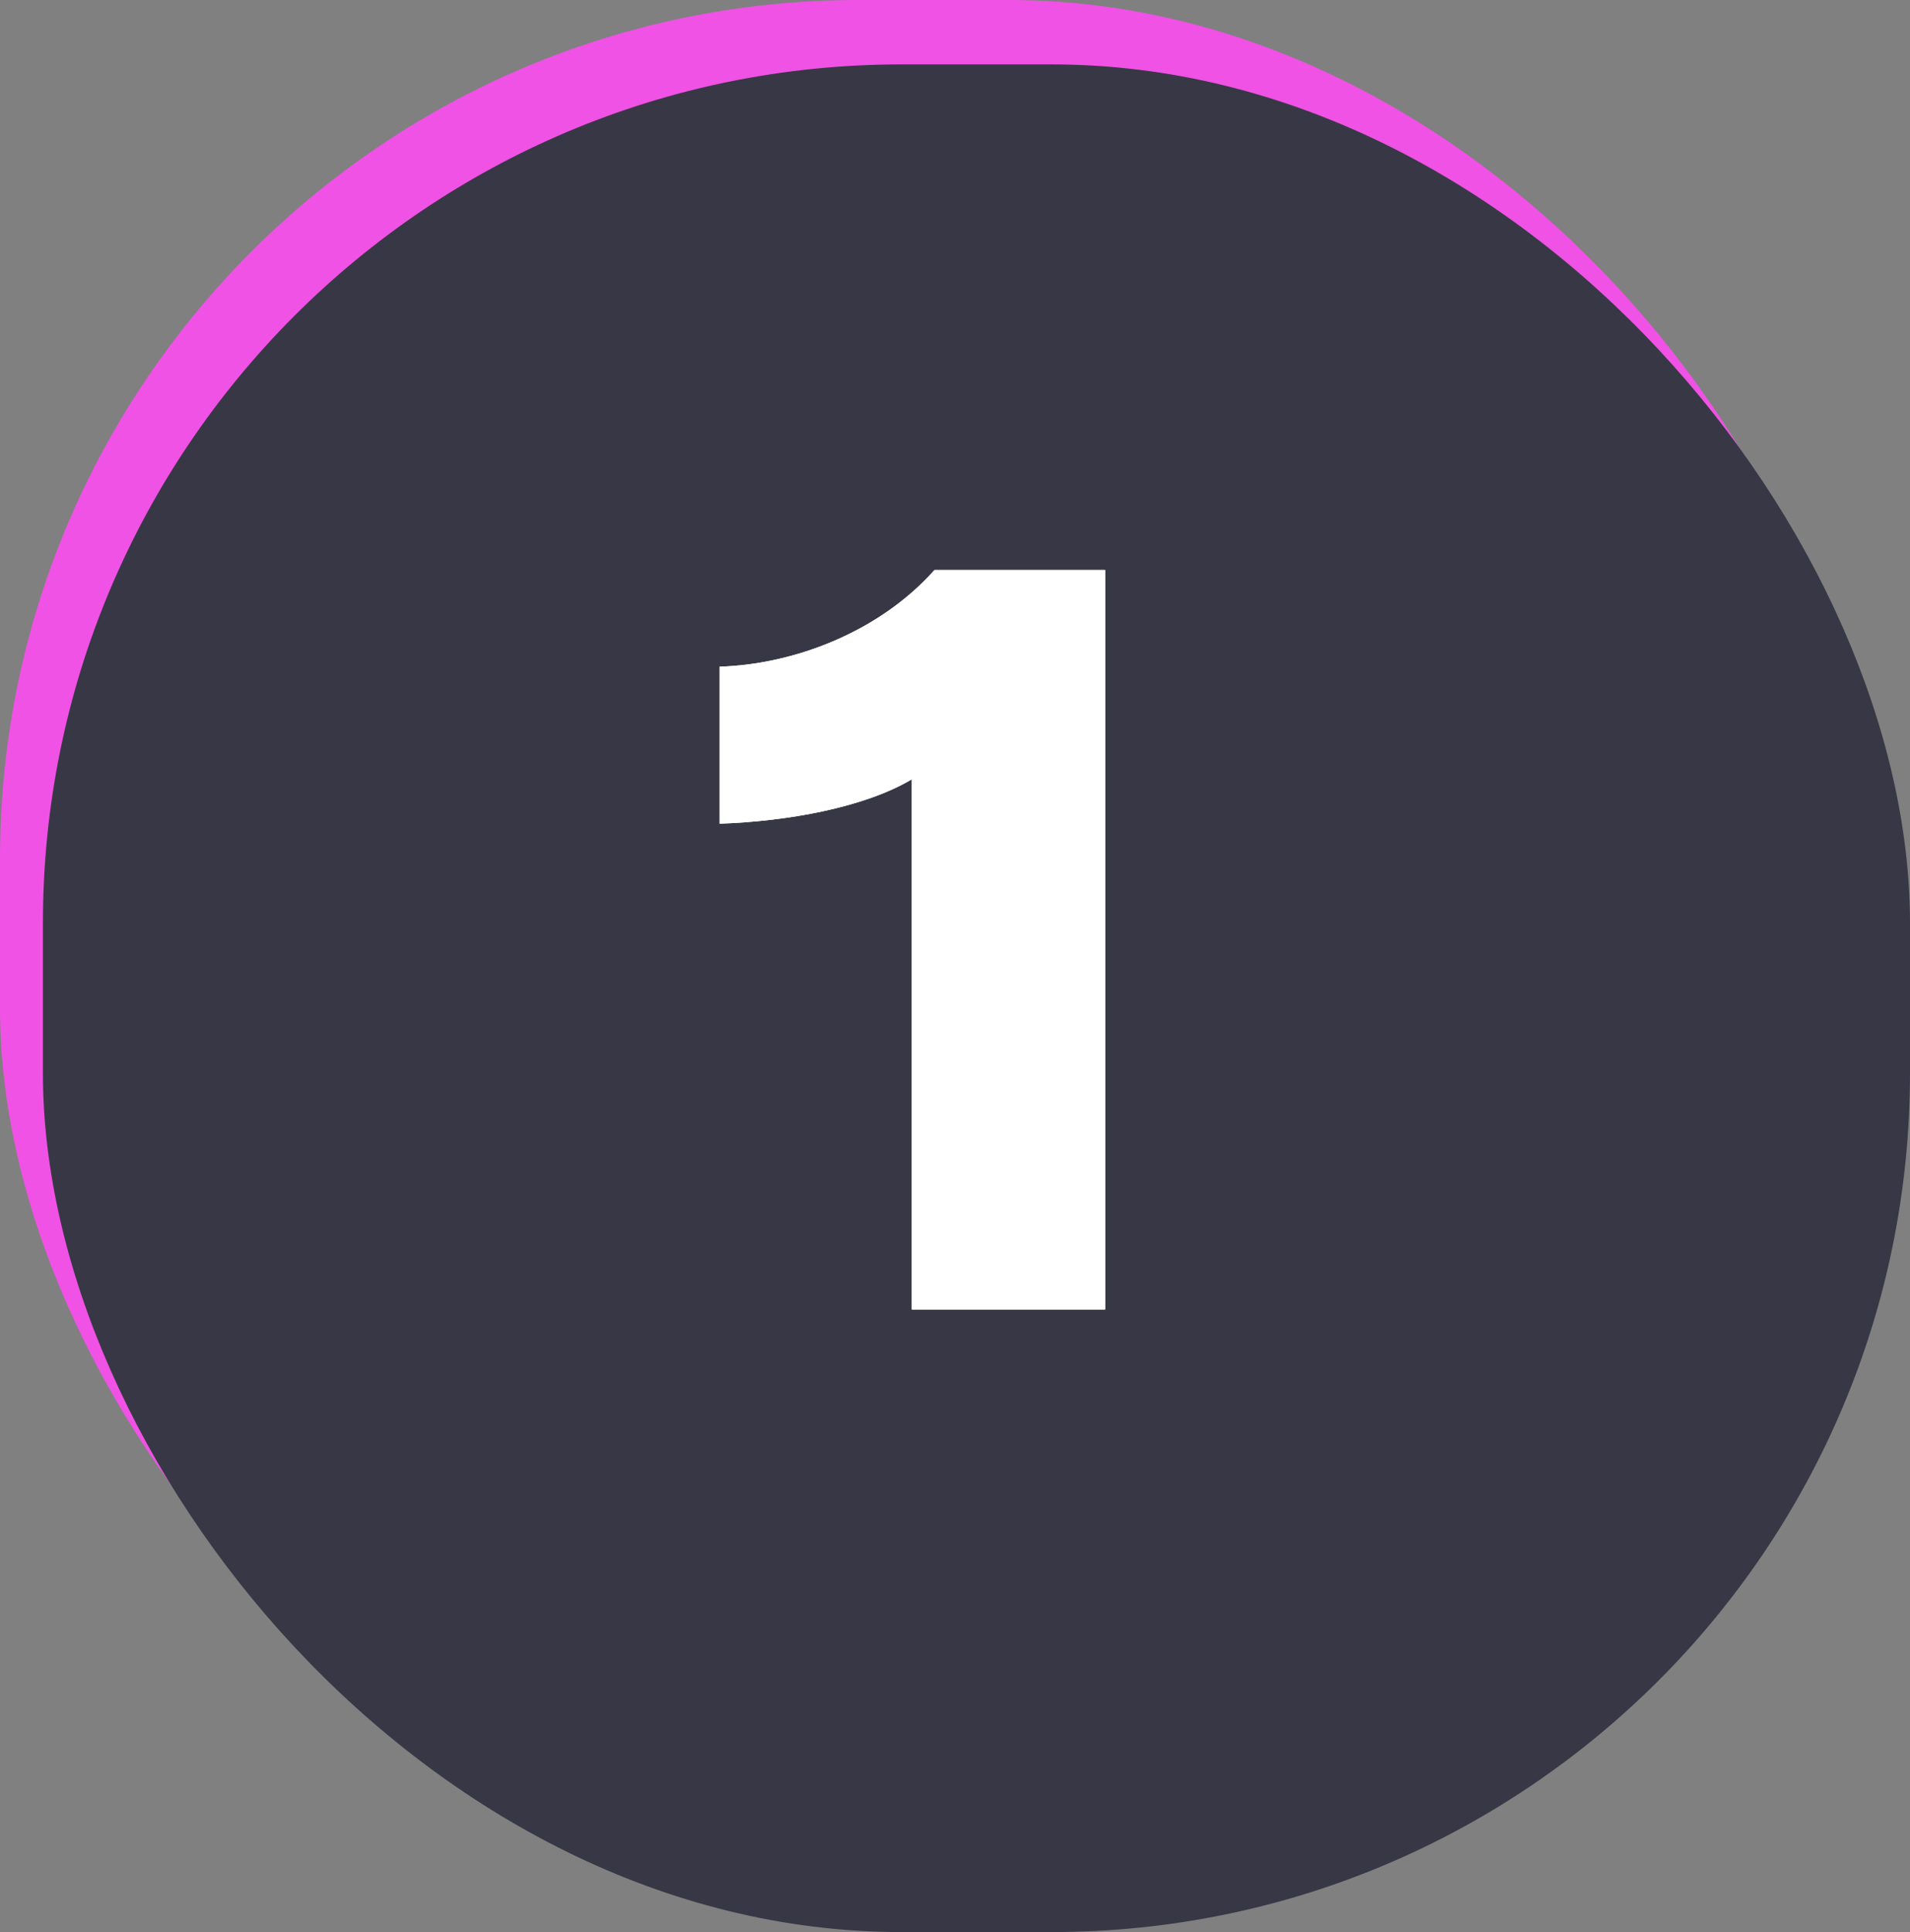
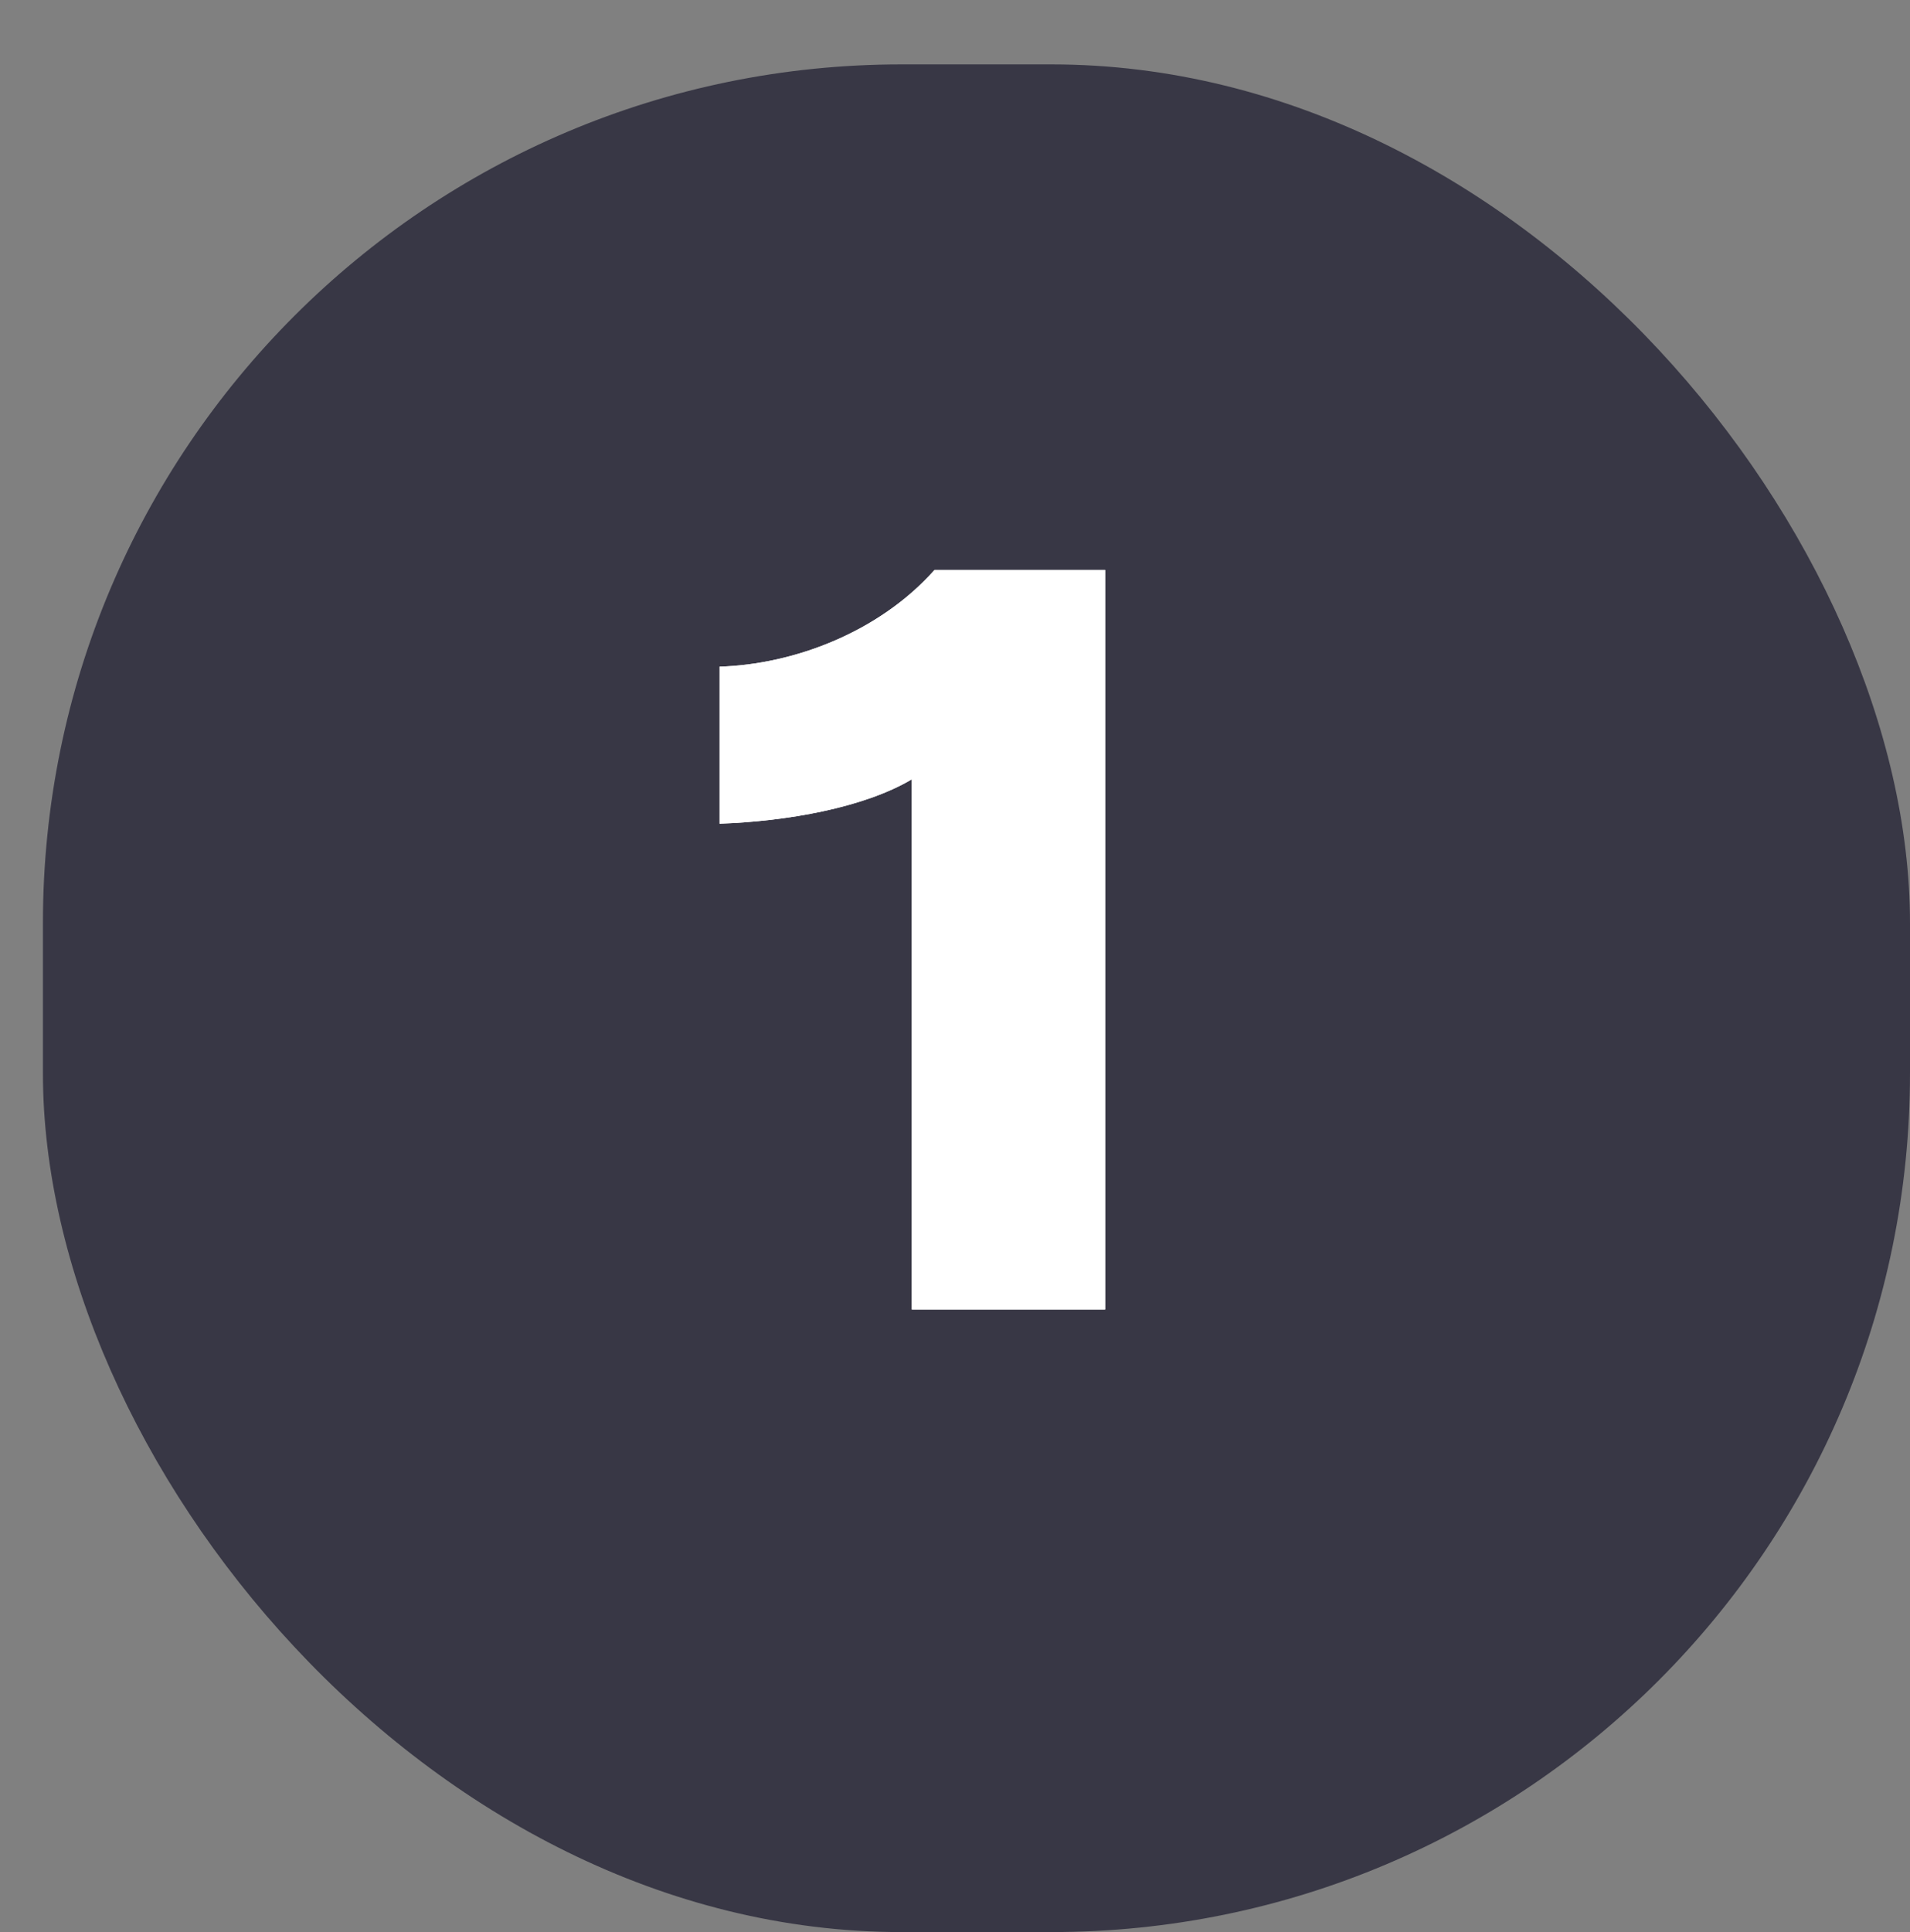
<svg xmlns="http://www.w3.org/2000/svg" width="89" height="90" viewBox="0 0 89 90" fill="none">
  <rect x="0" y="0" width="89" height="90" fill="#808080" stroke="none" />
-   <rect width="87" height="87" rx="40" fill="#EF52E4" />
  <rect x="2" y="3" width="87" height="87" rx="40" fill="#383745" />
  <path d="M33.53 38.369C36.657 38.263 40.261 37.627 42.487 36.302V61H51.497V26.55H43.547C40.95 29.465 36.975 30.949 33.53 31.055V38.369Z" fill="white" />
  <path d="M33.53 38.369C36.657 38.263 40.261 37.627 42.487 36.302V61H51.497V26.55H43.547C40.95 29.465 36.975 30.949 33.53 31.055V38.369Z" fill="white" />
</svg>